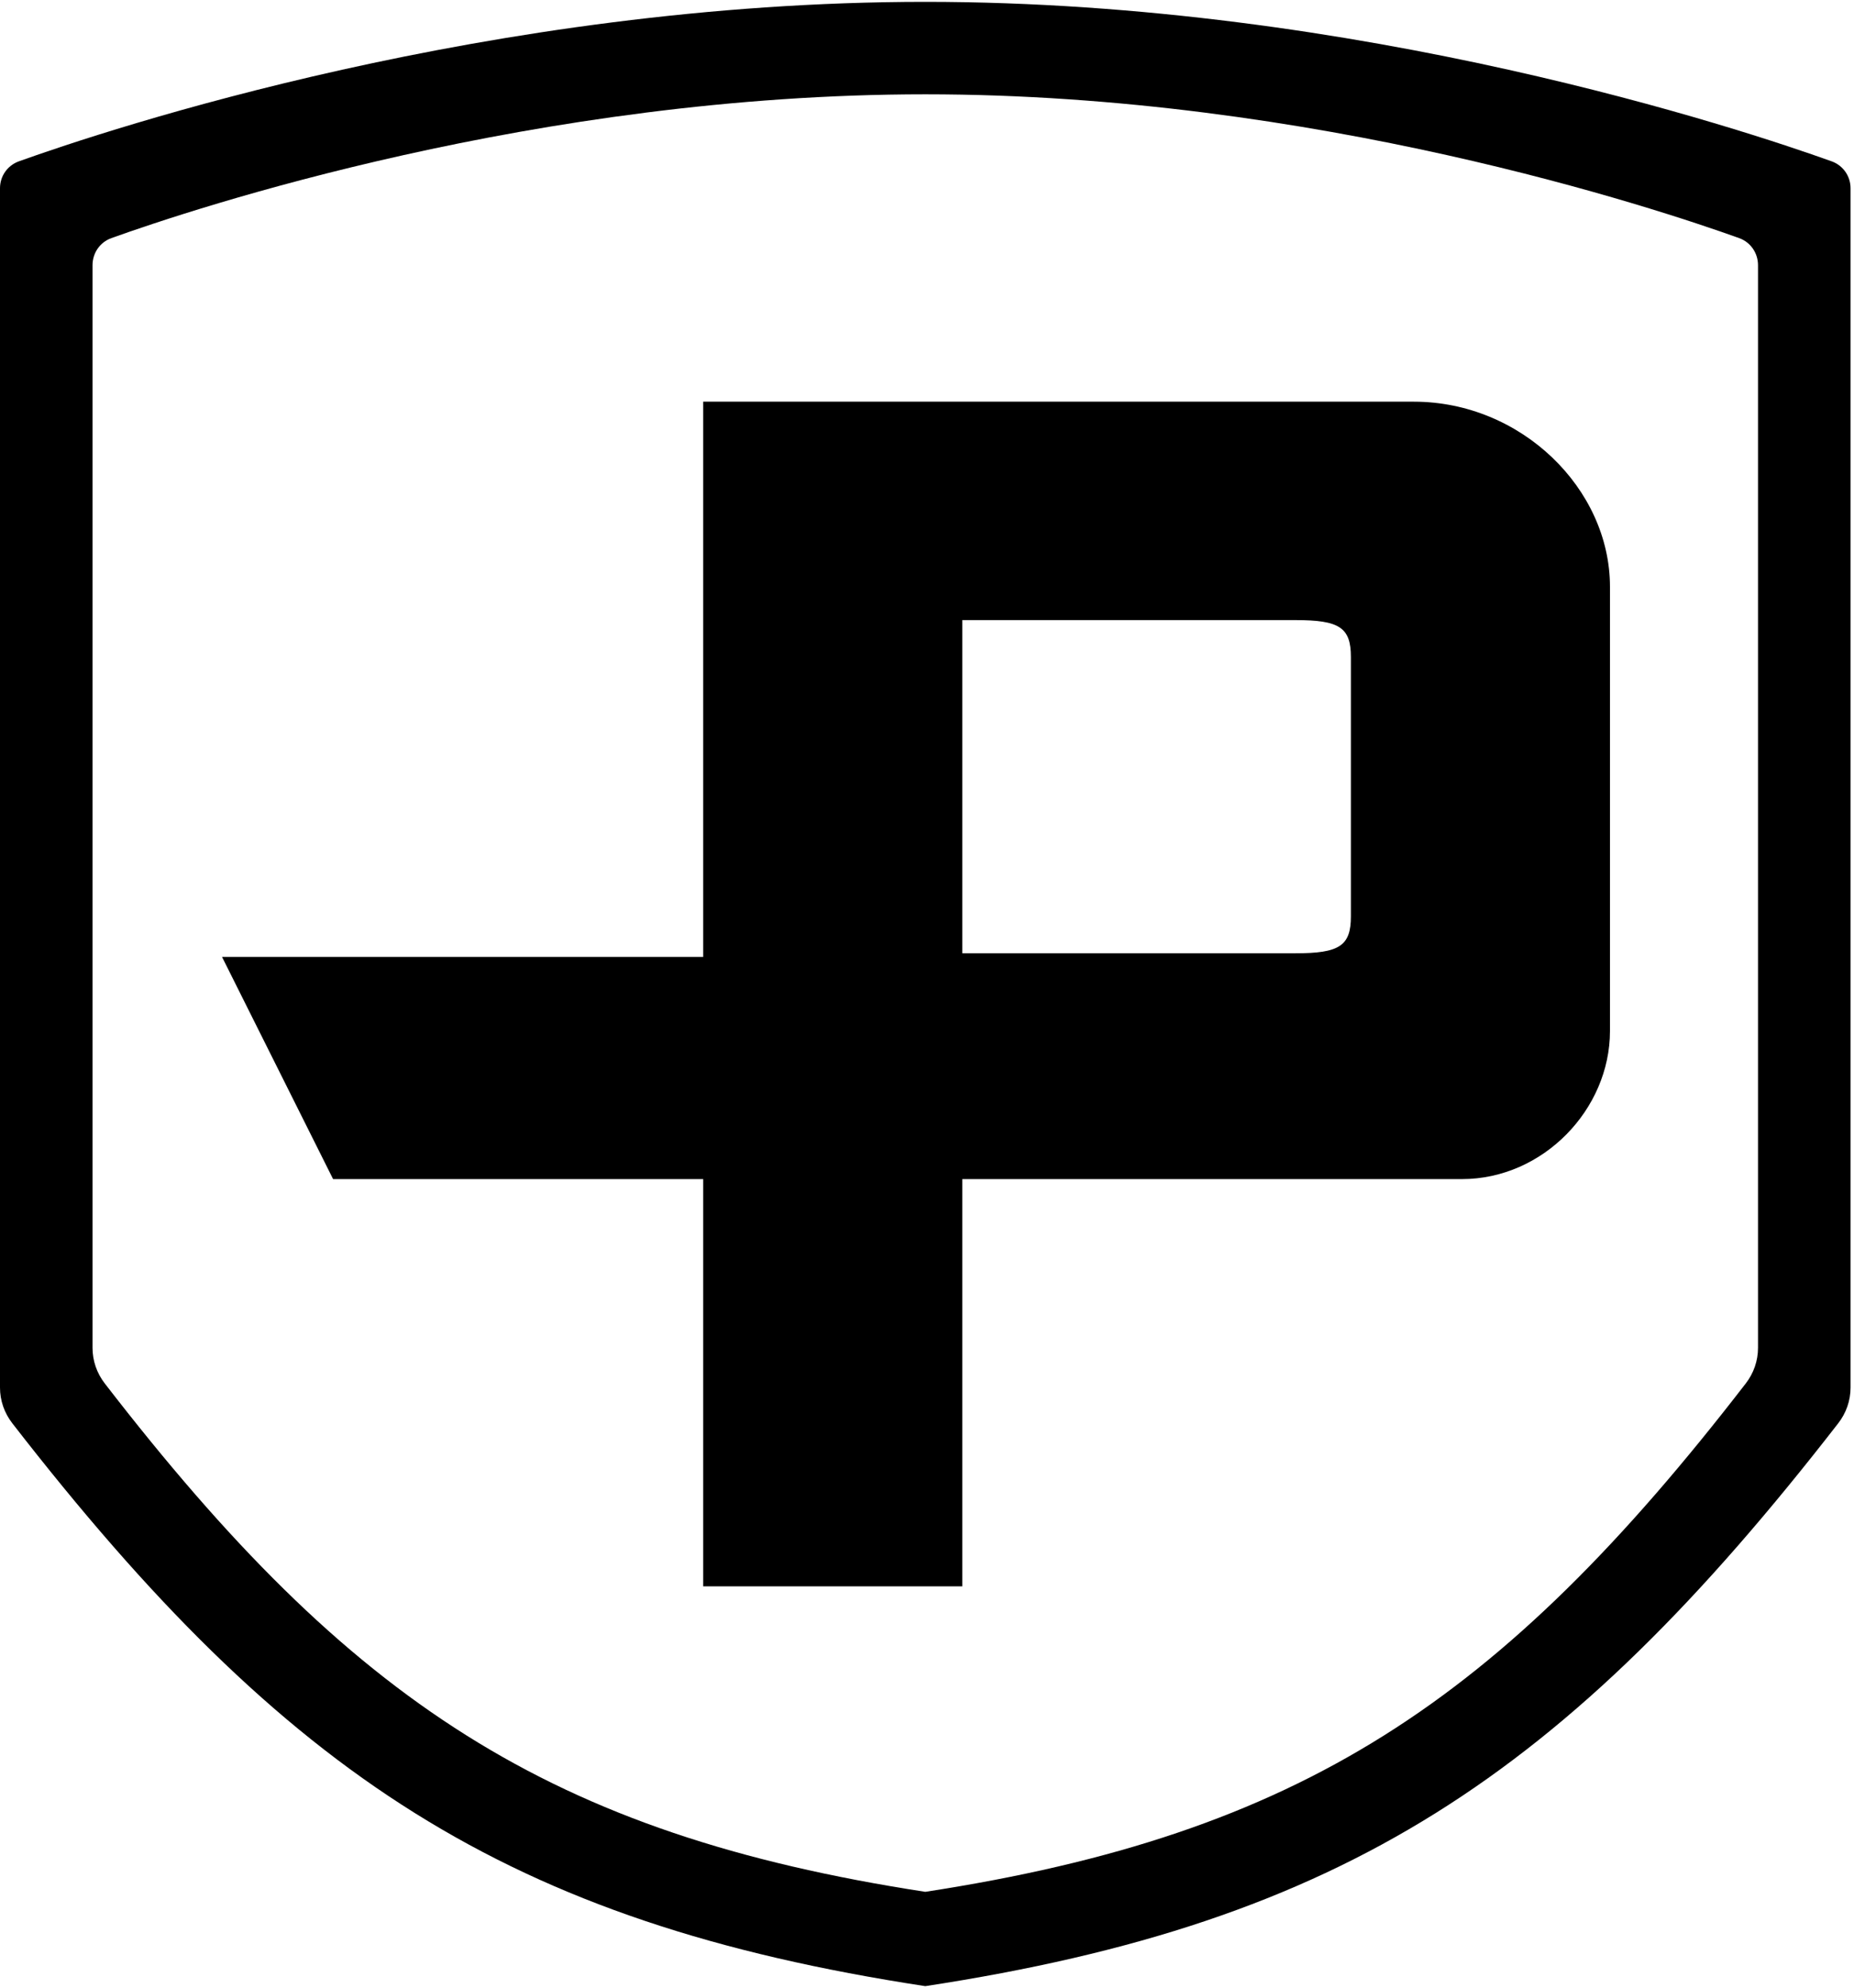
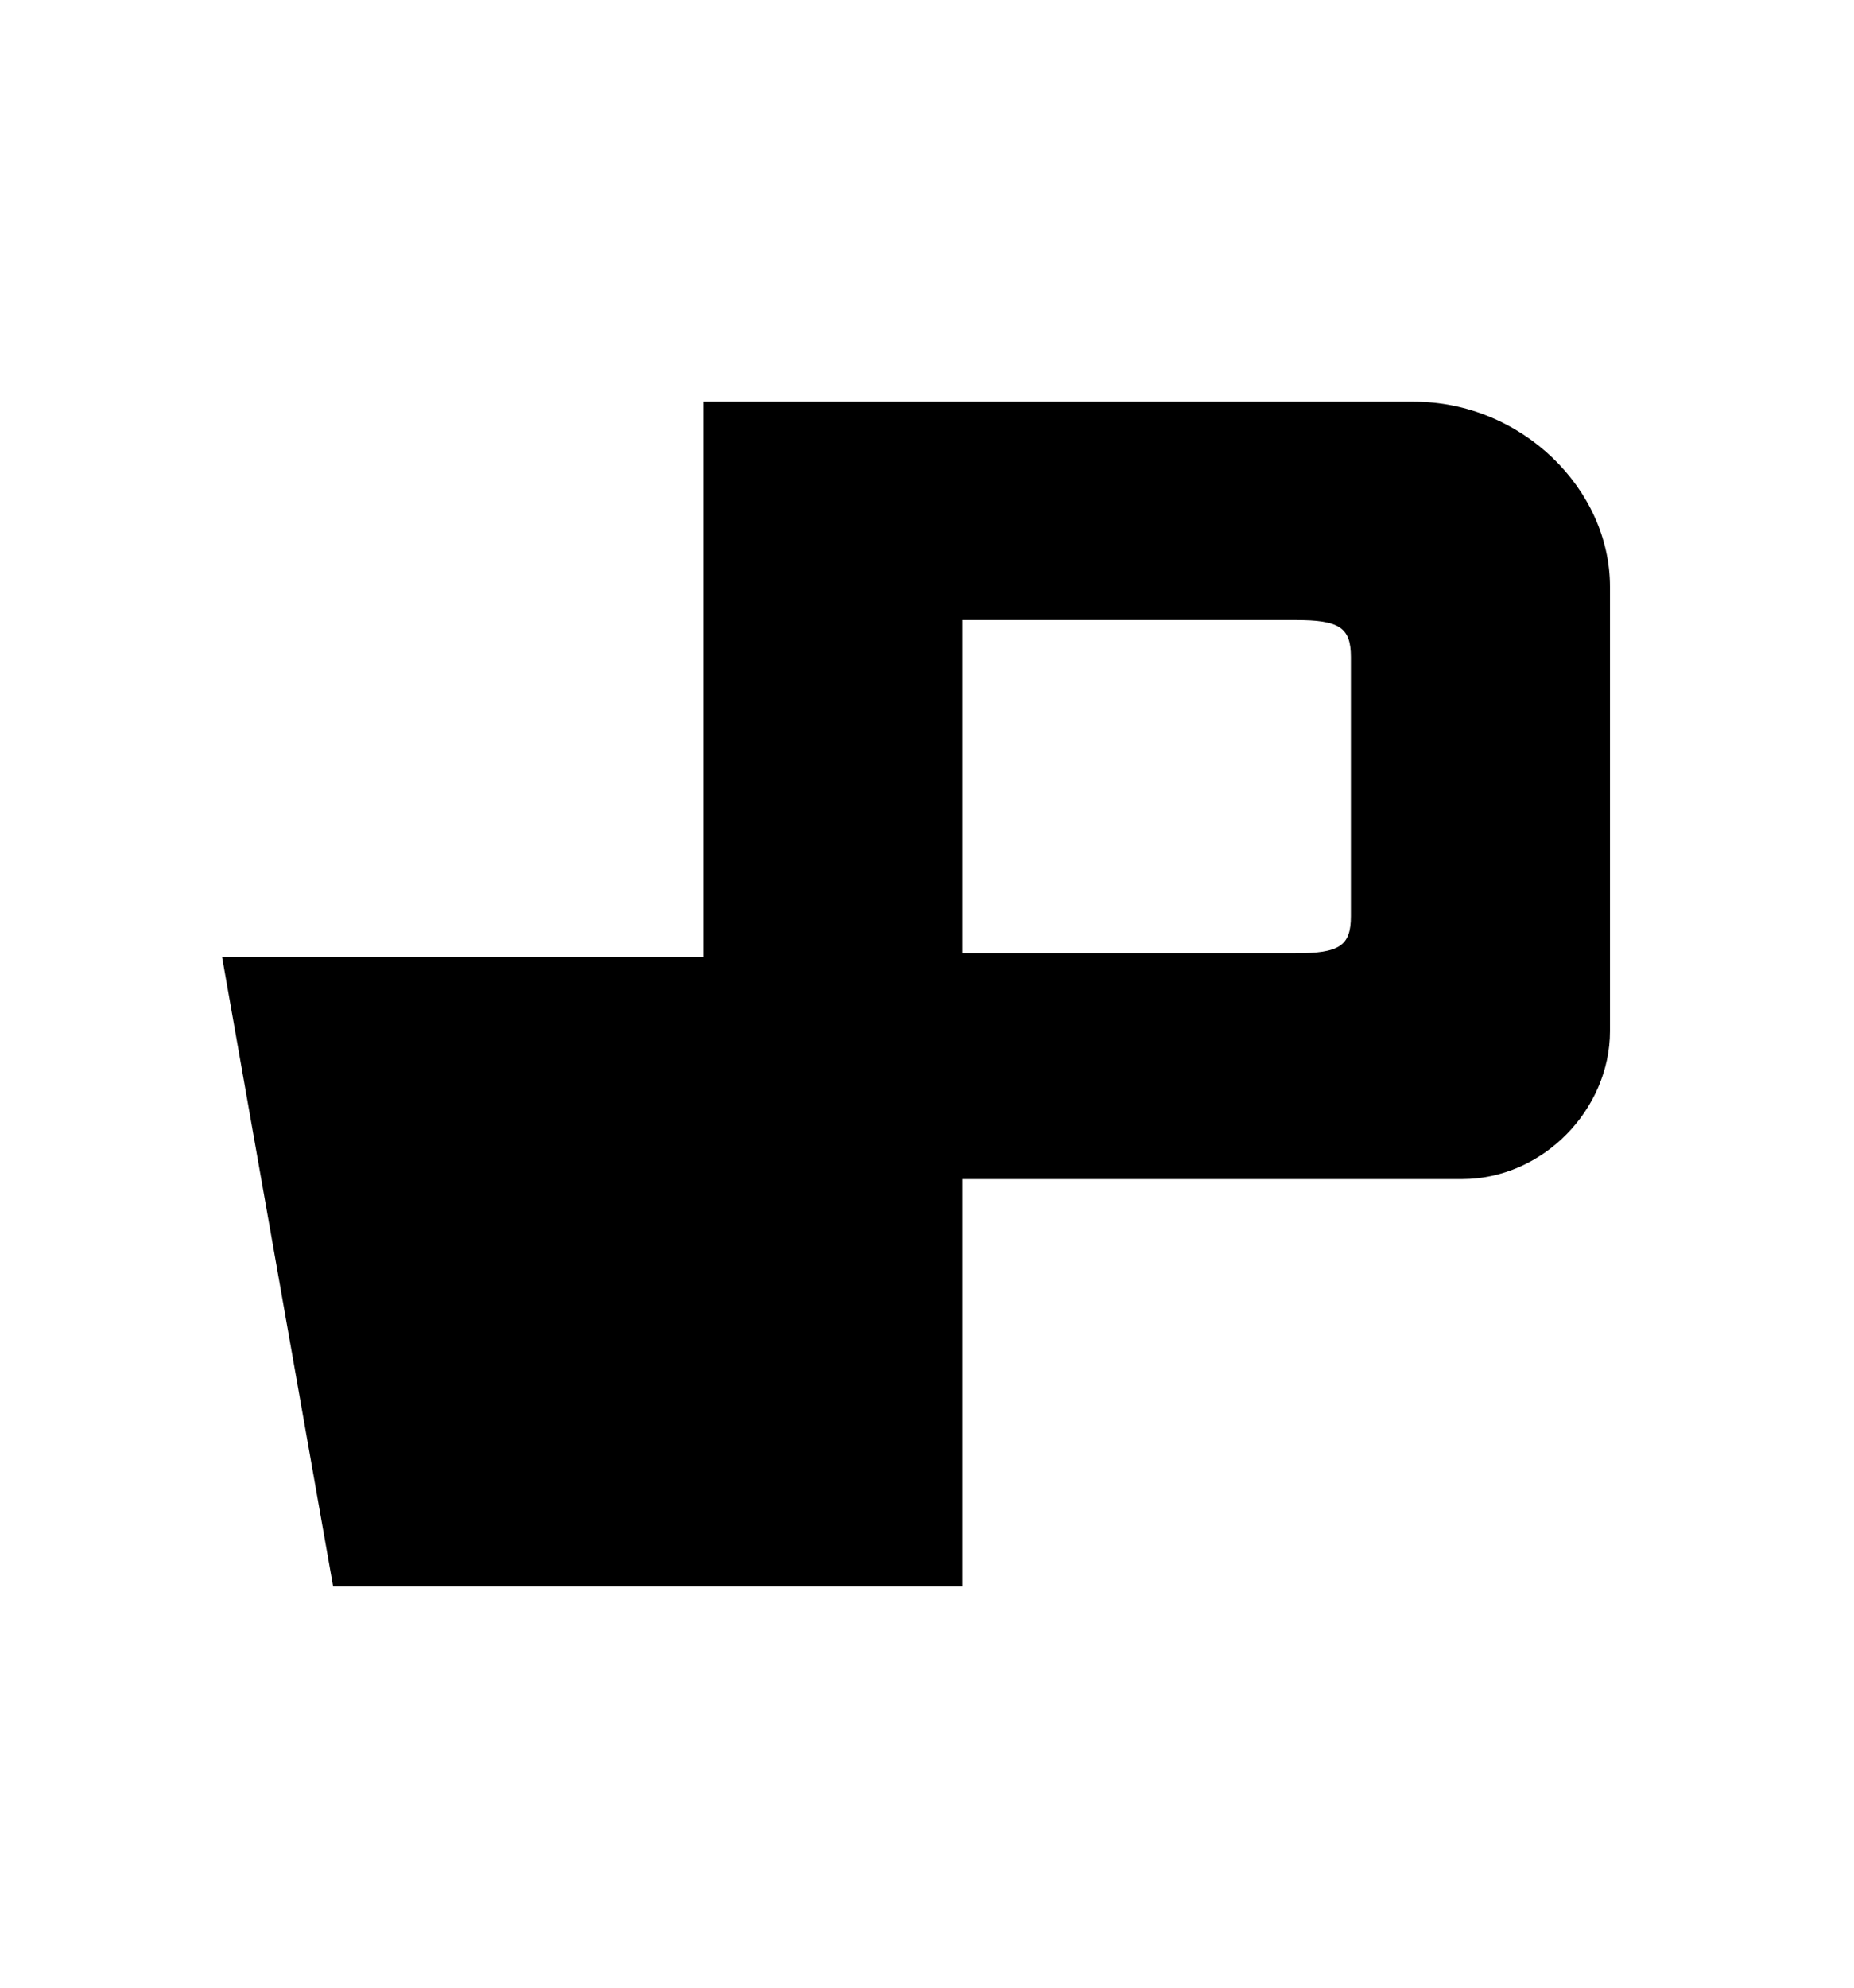
<svg xmlns="http://www.w3.org/2000/svg" width="500" height="536" viewBox="0 0 500 536" fill="none">
-   <path fill-rule="evenodd" clip-rule="evenodd" d="M259.515 317.907V427.701H189.646V317.907H89.832L59.888 258.019H189.646V108.299L381.287 108.299C410.233 108.299 434.188 131.755 434.188 158.205V277.981C434.188 299.142 416.109 317.907 394.263 317.907H259.515ZM364.319 177.17C364.332 169.178 361.223 167.177 349.347 167.189L259.515 167.188V257.021L349.347 257.021C361.223 257.032 364.332 255.031 364.319 247.039V177.17Z" fill="black" />
-   <path fill-rule="evenodd" clip-rule="evenodd" d="M3.331 383.755C77.141 478.851 136.936 518.307 249.534 535.5C362.131 518.307 421.926 478.851 495.736 383.755C497.889 380.981 499.067 377.63 499.067 374.12V50.766C499.067 47.474 497.053 44.601 493.951 43.489C470.188 34.973 366.762 0.5 249.534 0.5C132.305 0.5 28.879 34.973 5.116 43.489C2.014 44.601 7.54054e-05 47.474 7.31491e-05 50.766C4.91879e-05 85.731 -7.57305e-05 281.791 6.81492e-05 374.12C7.3618e-05 377.63 1.179 380.981 3.331 383.755ZM249.534 510.071C148.35 494.52 94.543 458.863 28.253 373C26.118 370.235 24.953 366.889 24.953 363.397C24.953 280.034 24.953 104.58 24.953 71.516C24.953 68.23 26.938 65.313 30.034 64.201C52.293 56.207 144.792 25.43 249.534 25.43C354.276 25.43 446.774 56.207 469.034 64.201C472.129 65.313 474.114 68.23 474.114 71.516V363.397C474.114 366.889 472.949 370.235 470.814 373C404.524 458.863 350.718 494.52 249.534 510.071Z" fill="black" />
+   <path fill-rule="evenodd" clip-rule="evenodd" d="M259.515 317.907V427.701H189.646H89.832L59.888 258.019H189.646V108.299L381.287 108.299C410.233 108.299 434.188 131.755 434.188 158.205V277.981C434.188 299.142 416.109 317.907 394.263 317.907H259.515ZM364.319 177.17C364.332 169.178 361.223 167.177 349.347 167.189L259.515 167.188V257.021L349.347 257.021C361.223 257.032 364.332 255.031 364.319 247.039V177.17Z" fill="black" />
</svg>